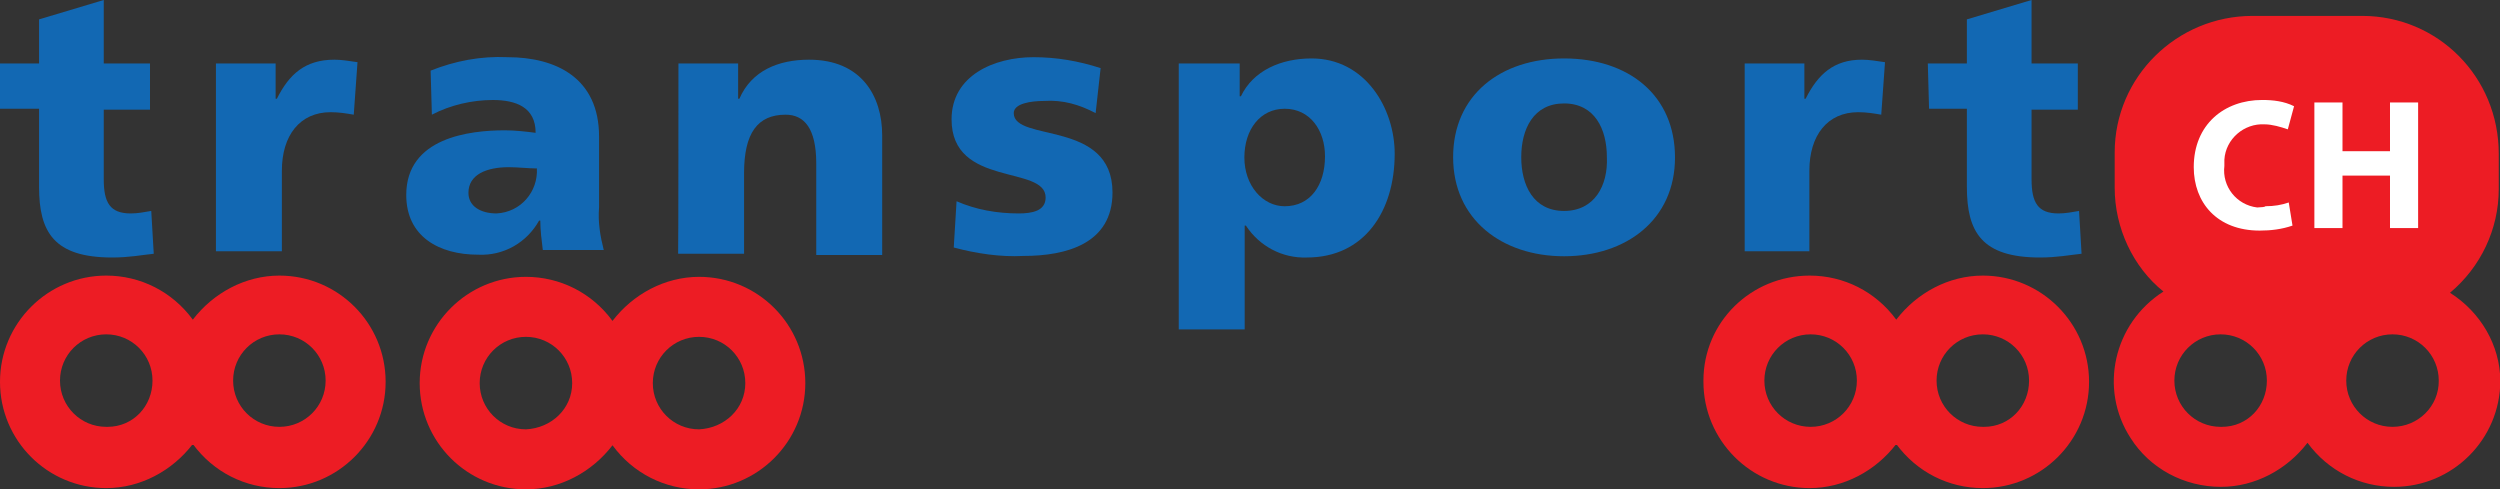
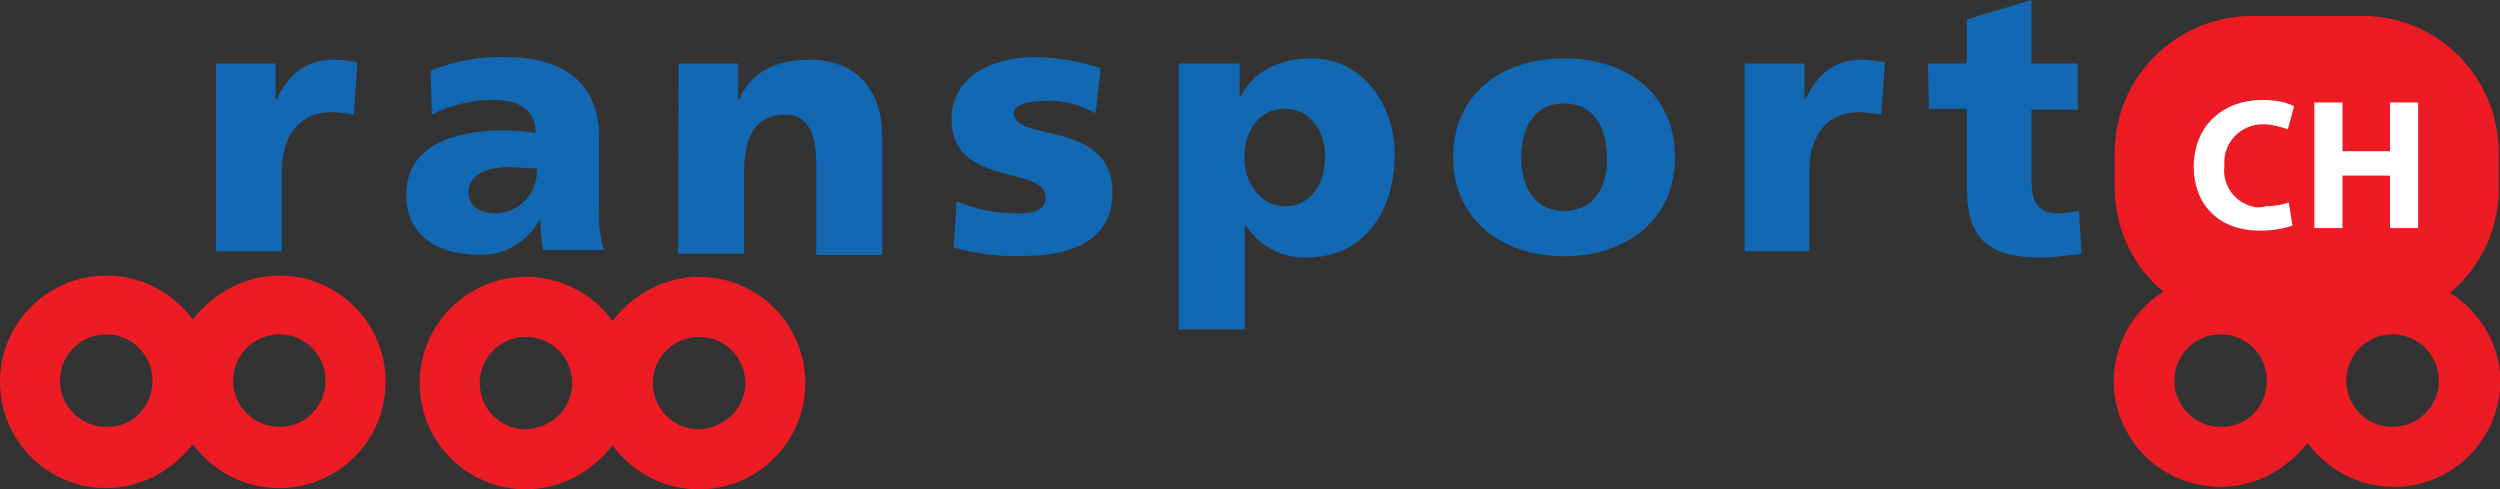
<svg xmlns="http://www.w3.org/2000/svg" version="1.1" id="Calque_1" x="0px" y="0px" width="800px" height="156.5px" viewBox="0 0 800 156.5" style="enable-background:new 0 0 800 156.5;" xml:space="preserve">
  <rect x="0" y="0" width="800" height="156.5" fill="#333333" stroke="none" />
  <style type="text/css">
	.st0{fill:#1268B3;}
	.st1{fill:#FFFFFF;}
	.st2{fill:#ED1C24;}
</style>
  <g id="Groupe_1">
-     <path id="Tracé_6" class="st0" d="M0,20.3h12.5V6.2L33.2,0v20.3H48v14.8H33.2v22.3c0,7.4,2,10.9,8.6,10.9c2.3,0,4.3-0.4,6.6-0.8   l0.8,13.7c-3.9,0.4-7.8,1.2-13.3,1.2c-18.7,0-23.4-8.2-23.4-22.6v-25H0V20.3z" />
    <path id="Tracé_7" class="st0" d="M113.2,36.7c-2.3-0.4-4.7-0.8-7.4-0.8c-9.8,0-15.6,7.4-15.6,18.7v25.8H69.1V20.3h19.1v11.3h0.4   c3.9-7.8,9-12.5,18.4-12.5c2.3,0,4.7,0.4,7.4,0.8L113.2,36.7z" />
    <path id="Tracé_8" class="st0" d="M191.7,66.4V43.7c0-18.7-13.7-25.4-29.3-25.4c-8.6-0.4-16.8,1.2-24.6,4.3l0.4,14.1   c5.9-3.1,12.9-4.7,19.5-4.7c7.4,0,13.7,2.3,13.7,10.5c-3.1-0.4-6.6-0.8-9.8-0.8c-11.3,0-31.6,2.3-31.6,20.7   c0,13.3,10.5,19.1,23,19.1c8.2,0.4,15.6-3.9,19.5-10.9h0.4c0,3.1,0.4,6.2,0.8,9.4h19.5C192.1,75.7,191.3,71.1,191.7,66.4z    M158.9,68.3c-5.1,0-9-2.3-9-6.6c0-5.9,5.9-8.2,12.9-8.2c3.1,0,6.2,0.4,9,0.4C172.2,61.3,166.7,67.9,158.9,68.3z" />
    <path id="Tracé_9" class="st0" d="M217.1,20.3h19.1v11.3h0.4c3.9-9,12.5-12.5,22.3-12.5c16.8,0,23.4,11.7,23.4,24.2v38.3h-21.1   V52.3c0-11.3-3.9-15.6-9.8-15.6c-9,0-13.3,5.9-13.3,18.7v25.8h-21.1C217.1,81.2,217.1,20.3,217.1,20.3z" />
    <path id="Tracé_10" class="st0" d="M306.1,64.4c6.2,2.7,12.9,3.9,19.9,3.9c4.3,0,8.6-0.8,8.6-5.1c0-10.5-30.1-3.1-30.1-25   c0-14.1,13.7-19.9,26.2-19.9c7.4,0,14.4,1.2,21.5,3.5l-1.6,14.4c-5.1-2.7-10.5-4.3-16.4-3.9c-4.3,0-9.8,0.8-9.8,3.9   c0,9.4,31.6,2,31.6,25.4c0,16.4-14.8,20.3-28.5,20.3c-7.4,0.4-15.2-0.8-22.3-2.7L306.1,64.4L306.1,64.4z" />
    <path id="Tracé_11" class="st0" d="M419.7,18.7c-9.8,0-18.7,3.9-22.6,12.1h-0.4V20.3h-19.5v85.1h21.1V72.2h0.4   c4.3,6.6,11.7,10.5,19.5,10.2c18.4,0,28.1-14.8,28.1-33.2C446.3,34.7,436.9,18.7,419.7,18.7z M411.1,66c-7,0-12.9-6.6-12.9-15.6   s5.1-15.6,12.9-15.6c8.2,0,12.9,7,12.9,15.2C424,59.3,419.3,66,411.1,66z" />
    <path id="Tracé_12" class="st0" d="M500.5,18.7c-20.3,0-35.5,11.7-35.5,31.6S480.6,82,500.5,82c19.9,0,35.5-11.7,35.5-31.6   S521.2,18.7,500.5,18.7z M500.5,67.5c-9.8,0-13.7-8.2-13.7-17.2s3.9-17.2,13.7-17.2s13.7,8.2,13.7,17.2   C514.6,59.3,510.3,67.5,500.5,67.5z" />
    <path id="Tracé_13" class="st0" d="M602,36.7c-2.3-0.4-4.7-0.8-7.4-0.8c-9.8,0-15.6,7.4-15.6,18.7v25.8h-20.7V20.3h19.1v11.3h0.4   c3.9-7.8,9-12.5,18-12.5c2.3,0,4.7,0.4,7.4,0.8L602,36.7L602,36.7z" />
    <path id="Tracé_14" class="st0" d="M616.9,20.3h12.5V6.2L650.1,0v20.3h14.8v14.8h-14.8v22.3c0,7.4,2,10.9,8.6,10.9   c2.3,0,4.3-0.4,6.6-0.8l0.8,13.7c-3.9,0.4-7.8,1.2-13.3,1.2c-18.7,0-23.4-8.2-23.4-22.6v-25h-12.1L616.9,20.3L616.9,20.3z" />
  </g>
  <g id="Groupe_3" transform="translate(0 1.29)">
    <rect id="Rectangle_58" x="696.1" y="25.6" class="st1" width="83.9" height="52.3" />
    <g id="Groupe_2">
-       <path id="Tracé_15" class="st2" d="M634.5,86.9c-10.9,0-21.1,5.5-27.7,14.1c-6.6-9-16.8-14.1-27.7-14.1c-18.7,0-34,14.8-34,33.6    c0,0,0,0,0,0.4c0,18.7,15.2,34,34,34c10.9,0,21.1-5.5,27.7-14.1c6.6,9,16.8,14.1,27.7,14.1c18.7,0,34-15.2,34-34    S653.2,86.9,634.5,86.9L634.5,86.9z M579.4,135.3c-8.2,0-14.8-6.6-14.8-14.8s6.6-14.8,14.8-14.8s14.8,6.6,14.8,14.8    S587.6,135.3,579.4,135.3L579.4,135.3z M634.5,135.3c-8.2,0-14.8-6.6-14.8-14.8s6.6-14.8,14.8-14.8s14.8,6.6,14.8,14.8    s-6.2,14.8-14.4,14.8C634.8,135.3,634.8,135.3,634.5,135.3z" />
      <path id="Tracé_16" class="st2" d="M89.4,86.9c-10.9,0-21.1,5.5-27.7,14.1C55.1,92,44.9,86.9,34,86.9c-18.7,0-34,15.2-34,34    s15.2,34,34,34c10.9,0,21.1-5.5,27.7-14.1c6.6,9,16.8,14.1,27.7,14.1c18.7,0,34-15.2,34-34S108.2,86.9,89.4,86.9L89.4,86.9z     M34,135.3c-8.2,0-14.8-6.6-14.8-14.8s6.6-14.8,14.8-14.8c8.2,0,14.8,6.6,14.8,14.8l0,0c0,8.2-6.2,14.8-14.4,14.8H34z M89.4,135.3    c-8.2,0-14.8-6.6-14.8-14.8s6.6-14.8,14.8-14.8s14.8,6.6,14.8,14.8C104.2,128.7,97.6,135.3,89.4,135.3L89.4,135.3z" />
      <path id="Tracé_17" class="st2" d="M223.7,87.3c-10.9,0-21.1,5.5-27.7,14.1c-6.6-9-16.8-14.1-27.7-14.1c-18.7,0-34,15.2-34,34    s15.2,34,34,34c10.9,0,21.1-5.5,27.7-14.1c6.6,9,16.8,14.1,27.7,14.1c18.7,0,34-15.2,34-34S242.5,87.3,223.7,87.3z M168.3,136.1    c-8.2,0-14.8-6.6-14.8-14.8c0-8.2,6.6-14.8,14.8-14.8s14.8,6.6,14.8,14.8l0,0C183.1,129.5,176.5,135.7,168.3,136.1z M223.7,136.1    c-8.2,0-14.8-6.6-14.8-14.8c0-8.2,6.6-14.8,14.8-14.8s14.8,6.6,14.8,14.8S231.9,135.7,223.7,136.1z" />
      <path id="Tracé_18" class="st2" d="M784,92.4c9.8-8.2,15.6-20.3,15.6-33.2V47.9c0-24.6-19.5-44.1-43.7-44.1h-35.1    c-24.2,0-44.1,19.5-44.1,43.7v11.3c0,12.9,5.9,25.4,15.6,33.2c-16,10.2-20.7,31.2-10.5,46.9c6.2,9.8,17.2,15.6,28.9,15.6    c10.9,0,21.1-5.5,27.7-14.1c6.6,9,16.8,14.1,27.7,14.1c18.7,0,34-15.2,34-34C800,109.2,793.8,98.6,784,92.4L784,92.4z     M710.6,135.3c-8.2,0-14.8-6.6-14.8-14.8s6.6-14.8,14.8-14.8s14.8,6.6,14.8,14.8s-6.2,14.8-14.4,14.8    C710.6,135.3,710.6,135.3,710.6,135.3z M725,64.7c2.7,0,5.1-0.4,7.4-1.2l1.2,7.4c-3.5,1.2-7,1.6-10.5,1.6    c-13.7,0-21.1-9-21.1-20.3c0-13.7,9.8-21.5,21.9-21.5c3.5,0,7,0.4,10.2,2l-2,7.4c-2.3-0.8-5.1-1.6-7.4-1.6    c-6.6-0.4-12.5,4.7-12.9,11.3c0,0.8,0,1.2,0,2c-0.8,6.6,3.9,12.5,10.5,13.3C723.9,65,724.6,65,725,64.7z M749.6,71.7h-9V31.5h9    v15.6h15.2V31.5h9v40.2h-9V54.9h-15.2V71.7z M765.6,135.3c-8.2,0-14.8-6.6-14.8-14.8s6.6-14.8,14.8-14.8c8.2,0,14.8,6.6,14.8,14.8    C780.5,128.7,773.8,135.3,765.6,135.3C766,135.3,766,135.3,765.6,135.3L765.6,135.3z" />
    </g>
  </g>
</svg>